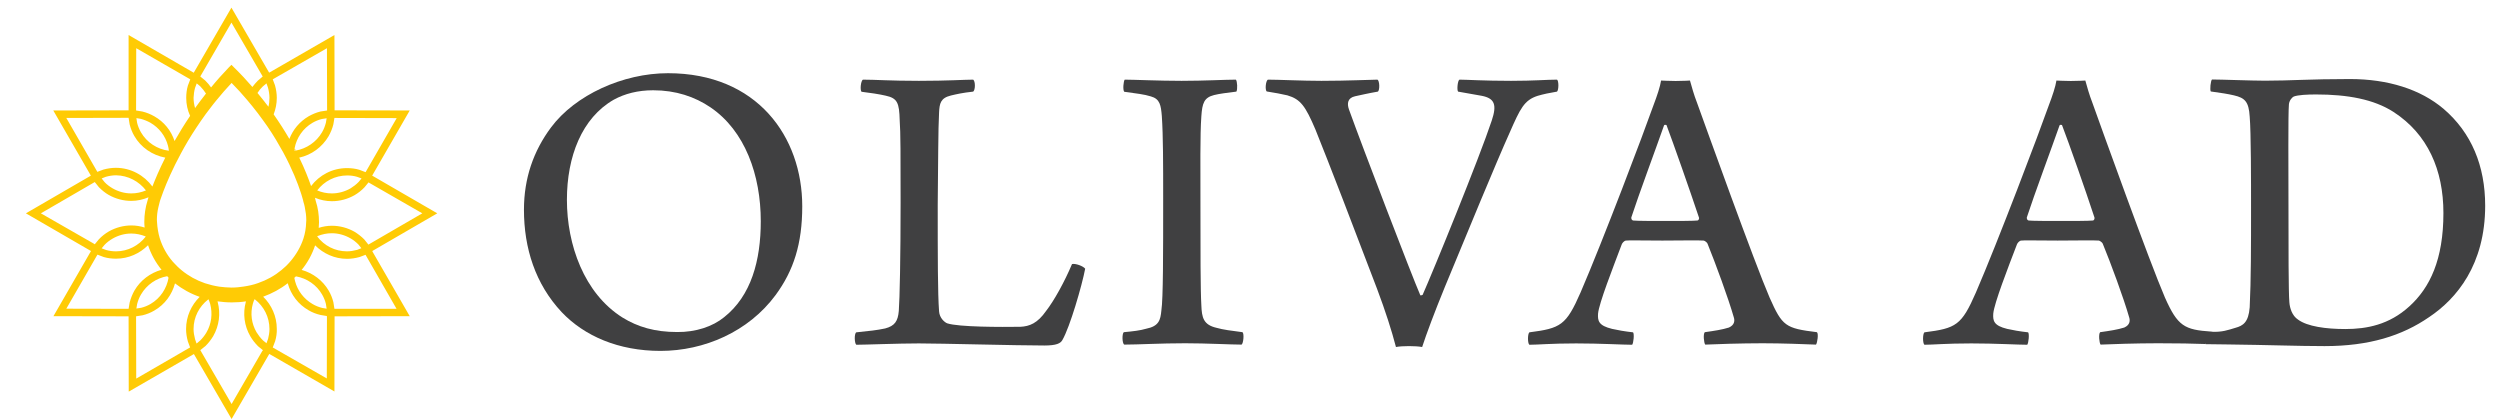
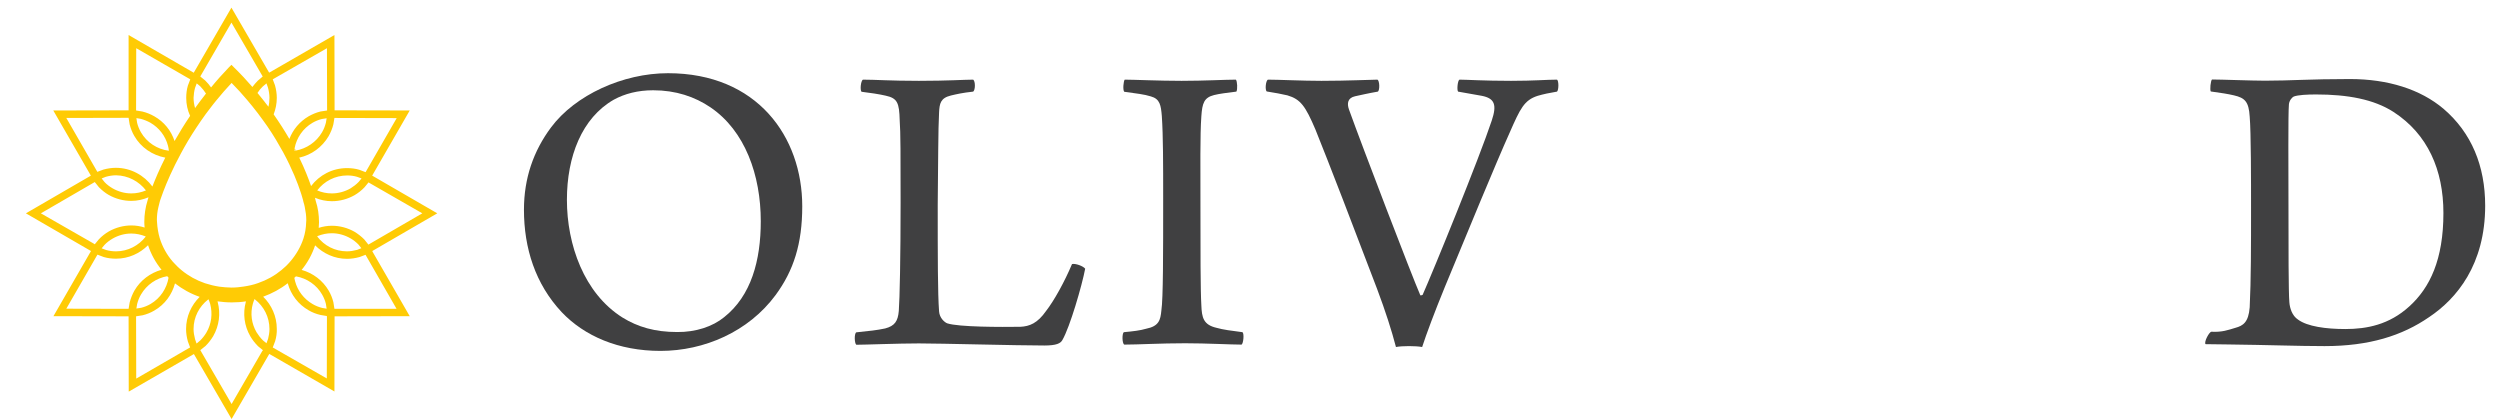
<svg xmlns="http://www.w3.org/2000/svg" version="1.1" id="Layer_1" x="0px" y="0px" viewBox="0 0 167 28" style="enable-background:new 0 0 167 28;" xml:space="preserve">
  <style type="text/css">
	.st0{fill:#FFCB05;}
	.st1{fill:#404041;}
</style>
  <g>
    <g>
      <g>
        <g>
          <path class="st0" d="M9.72,15.77c0,0.01,0.01,0.02,0.01,0.03c0.01-0.01,0.01-0.02,0.02-0.02C9.74,15.78,9.73,15.78,9.72,15.77z" />
        </g>
        <g>
          <path class="st0" d="M13.91,20c0.01,0,0.03,0.01,0.04,0.01c0-0.01-0.01-0.02-0.01-0.04C13.93,19.98,13.92,19.99,13.91,20z" />
        </g>
        <g>
-           <path class="st0" d="M21.21,15.81c0-0.01,0-0.02,0.01-0.03c-0.01,0-0.02,0.01-0.02,0.01C21.19,15.79,21.2,15.8,21.21,15.81z" />
+           <path class="st0" d="M21.21,15.81c0-0.01,0-0.02,0.01-0.03c-0.01,0-0.02,0.01-0.02,0.01C21.19,15.79,21.2,15.8,21.21,15.81" />
        </g>
        <g>
-           <path class="st0" d="M16.98,20.01C17,20,17.01,20,17.03,20c-0.01-0.01-0.02-0.02-0.03-0.03C16.99,19.98,16.99,20,16.98,20.01z" />
-         </g>
+           </g>
        <g>
          <path class="st0" d="M19.76,10.05c-0.03-0.05-0.05-0.1-0.08-0.14c-0.01,0.05-0.02,0.11-0.03,0.16      C19.69,10.06,19.72,10.05,19.76,10.05z" />
        </g>
        <g>
          <path class="st0" d="M24.87,16.77c0.01-0.01,0.02-0.01,0.03-0.02l4.31-2.5l-4.3-2.49c-0.02-0.01-0.03-0.02-0.05-0.03      c0.01-0.01,0.01-0.02,0.02-0.03l2.49-4.32l-4.96-0.01c-0.02,0-0.04,0-0.06,0c0-0.01,0-0.02,0-0.04l-0.01-4.99l-4.3,2.48      C18.02,4.83,18,4.84,17.98,4.85c-0.01-0.01-0.01-0.02-0.02-0.03l-2.5-4.31l-2.49,4.3c-0.01,0.02-0.02,0.03-0.03,0.05      c-0.01-0.01-0.02-0.01-0.03-0.02L8.59,2.34L8.59,7.31c0,0.02,0,0.04,0,0.06l-0.04,0L3.56,7.38l2.48,4.3      c0.01,0.02,0.02,0.04,0.03,0.05c-0.01,0.01-0.02,0.01-0.03,0.02l-4.31,2.5l4.3,2.49c0.02,0.01,0.03,0.02,0.05,0.03      c-0.01,0.01-0.01,0.02-0.02,0.03l-2.49,4.32l4.96,0.01c0.02,0,0.04,0,0.06,0c0,0.01,0,0.02,0,0.04l0.01,4.99l4.3-2.48      c0.02-0.01,0.04-0.02,0.05-0.03c0.01,0.01,0.01,0.02,0.02,0.03l2.5,4.31l2.49-4.3c0.01-0.02,0.02-0.03,0.03-0.05      c0.01,0.01,0.02,0.01,0.03,0.02l4.32,2.49l0.01-4.96c0-0.02,0-0.04,0-0.06l0.04,0l4.98-0.01l-2.48-4.3      C24.89,16.81,24.88,16.79,24.87,16.77z M28.21,14.25l-3.55,2.06c-0.02,0.01-0.03,0.02-0.05,0.03l-0.28-0.35      c-0.2-0.2-0.42-0.37-0.65-0.51c-0.46-0.26-0.98-0.4-1.51-0.4c-0.3,0-0.6,0.05-0.88,0.14c0.01-0.12,0.02-0.25,0.02-0.37      c0-0.49-0.07-0.98-0.22-1.43c-0.01-0.02-0.02-0.09-0.05-0.21c0.36,0.15,0.74,0.23,1.13,0.23l0,0c0.53,0,1.05-0.14,1.51-0.4      c0.24-0.14,0.46-0.31,0.67-0.53l0.27-0.33c0.01,0.01,0.03,0.02,0.04,0.03L28.21,14.25z M21.19,15.78c0.01,0,0.02-0.01,0.02-0.01      c0.3-0.12,0.62-0.19,0.95-0.19c0.44,0,0.87,0.12,1.25,0.34c0.2,0.11,0.38,0.26,0.53,0.41l0.2,0.25l-0.28,0.11      c-0.23,0.06-0.46,0.1-0.68,0.1c-0.81,0-1.52-0.38-1.98-0.98C21.2,15.8,21.19,15.79,21.19,15.78z M19.38,17.48      c-0.18,0.21-0.38,0.4-0.59,0.57c-0.45,0.37-0.97,0.66-1.55,0.86c-0.3,0.11-0.62,0.18-0.95,0.23c-0.26,0.04-0.53,0.07-0.8,0.07      h-0.04c-0.27,0-0.54-0.03-0.8-0.06c-0.33-0.05-0.65-0.13-0.96-0.23c-0.58-0.2-1.1-0.49-1.55-0.86      c-0.21-0.17-0.41-0.37-0.59-0.57c-0.4-0.46-0.7-1-0.88-1.58c-0.1-0.34-0.16-0.7-0.18-1.06c0-0.05-0.01-0.1-0.01-0.15      c0-0.29,0.03-0.57,0.1-0.86c0.03-0.12,0.06-0.24,0.09-0.36c0-0.01,0.05-0.18,0.16-0.47c0.02-0.07,0.05-0.14,0.08-0.22      c0.22-0.58,0.6-1.48,1.18-2.55c0.29-0.54,0.63-1.12,1.03-1.72c0.1-0.14,0.19-0.29,0.29-0.43c0.21-0.31,0.44-0.62,0.69-0.94      c0.11-0.14,0.22-0.29,0.34-0.43c0.32-0.39,0.66-0.79,1.03-1.18c0.38,0.38,0.72,0.76,1.04,1.14c0.12,0.14,0.23,0.27,0.34,0.41      c0.25,0.31,0.49,0.62,0.71,0.93c0.1,0.14,0.2,0.28,0.3,0.42c0.42,0.61,0.76,1.2,1.06,1.74c0.61,1.13,0.97,2.06,1.16,2.65      c0.02,0.05,0.03,0.1,0.05,0.15c0.1,0.31,0.14,0.5,0.14,0.51c0.04,0.12,0.07,0.24,0.09,0.35c0.06,0.29,0.1,0.58,0.1,0.87      c0,0.05-0.01,0.1-0.01,0.15c-0.01,0.37-0.07,0.73-0.18,1.07C20.09,16.48,19.78,17.02,19.38,17.48z M19.77,18.46      c0.73,0.13,1.38,0.57,1.75,1.22c0.11,0.19,0.2,0.41,0.25,0.62l0.05,0.32l-0.3-0.05c-0.23-0.06-0.44-0.14-0.64-0.26      c-0.58-0.34-1-0.88-1.17-1.53c-0.02-0.07-0.03-0.15-0.05-0.22C19.7,18.52,19.73,18.49,19.77,18.46z M11.26,18.55      c-0.12,0.71-0.54,1.37-1.21,1.76c-0.19,0.11-0.41,0.2-0.62,0.25l-0.32,0.05l0.05-0.3c0.06-0.23,0.14-0.44,0.26-0.64      c0.38-0.65,1.02-1.09,1.75-1.22C11.2,18.49,11.23,18.52,11.26,18.55z M19.68,9.9c0.13-0.69,0.55-1.32,1.2-1.7      c0.19-0.11,0.41-0.2,0.62-0.25l0.32-0.05l-0.05,0.3c-0.06,0.23-0.14,0.44-0.26,0.64c-0.38,0.65-1.03,1.09-1.76,1.22      c-0.03,0.01-0.07,0.02-0.1,0.02C19.66,10.01,19.67,9.96,19.68,9.9z M21.19,12.72c0.46-0.61,1.19-1,2.01-1      c0.22,0,0.45,0.03,0.65,0.09l0.3,0.11l-0.19,0.23c-0.16,0.17-0.35,0.31-0.54,0.43c-0.38,0.22-0.82,0.34-1.25,0.34l0,0      C21.82,12.92,21.49,12.85,21.19,12.72z M22.27,8.3l0.07-0.42c0.02,0,0.03,0,0.05,0l4.11,0.01l-2.05,3.56      c-0.01,0.02-0.02,0.03-0.03,0.05l-0.42-0.16c-0.27-0.08-0.55-0.11-0.82-0.11c-0.98,0-1.85,0.47-2.4,1.2      c-0.17-0.49-0.42-1.14-0.79-1.9c0.82-0.18,1.53-0.7,1.96-1.43C22.09,8.85,22.2,8.59,22.27,8.3z M18.27,5.27l3.57-2.05l0.01,4.1      c0,0.02,0,0.04,0,0.06L21.4,7.45c-0.28,0.07-0.53,0.18-0.77,0.31c-0.62,0.36-1.06,0.9-1.3,1.52c-0.3-0.52-0.65-1.07-1.05-1.64      c0.13-0.34,0.21-0.71,0.21-1.1c0-0.27-0.04-0.55-0.12-0.84l-0.15-0.4C18.24,5.28,18.26,5.28,18.27,5.27z M17.9,5.85      C17.96,6.07,18,6.3,18,6.53c0,0.21-0.02,0.41-0.07,0.6c-0.23-0.3-0.47-0.61-0.73-0.92c0.1-0.16,0.22-0.31,0.35-0.43l0.25-0.21      L17.9,5.85z M13.4,5.07l2.06-3.56l2.06,3.55c0.01,0.02,0.02,0.03,0.03,0.05L17.21,5.4c-0.13,0.13-0.24,0.27-0.35,0.41      c-0.37-0.43-0.78-0.87-1.22-1.3l-0.18-0.18l-0.18,0.18c-0.42,0.44-0.82,0.88-1.18,1.33c-0.11-0.16-0.24-0.31-0.39-0.46      l-0.33-0.27C13.39,5.1,13.39,5.08,13.4,5.07z M13.03,5.87l0.11-0.3l0.23,0.19c0.15,0.15,0.28,0.32,0.39,0.49      c-0.26,0.33-0.5,0.65-0.73,0.97c-0.06-0.22-0.1-0.45-0.1-0.69C12.94,6.31,12.97,6.08,13.03,5.87z M9.09,7.33L9.1,3.22l3.56,2.05      c0.02,0.01,0.03,0.02,0.05,0.03l-0.16,0.42c-0.08,0.27-0.11,0.55-0.11,0.82c0,0.43,0.09,0.83,0.26,1.2      c-0.39,0.58-0.74,1.15-1.04,1.68c-0.23-0.7-0.7-1.28-1.35-1.65C10.06,7.63,9.8,7.52,9.51,7.45L9.09,7.38      C9.09,7.36,9.09,7.35,9.09,7.33z M11.28,10.07c-0.78-0.1-1.47-0.55-1.87-1.24c-0.11-0.2-0.2-0.41-0.25-0.62L9.11,7.89l0.3,0.05      C9.63,8,9.85,8.09,10.05,8.2c0.58,0.34,1,0.88,1.17,1.53C11.25,9.84,11.27,9.95,11.28,10.07z M4.43,7.88l4.1-0.01      c0.02,0,0.04,0,0.06,0l0.07,0.44c0.07,0.27,0.17,0.53,0.31,0.77c0.44,0.77,1.21,1.29,2.07,1.45c-0.39,0.77-0.67,1.44-0.86,1.93      c-0.55-0.75-1.44-1.25-2.44-1.25c-0.27,0-0.55,0.04-0.84,0.12l-0.4,0.15c-0.01-0.01-0.01-0.03-0.02-0.04L4.43,7.88z M9.75,12.72      c-0.31,0.13-0.64,0.2-0.98,0.2c-0.44,0-0.87-0.12-1.25-0.34c-0.19-0.11-0.38-0.25-0.53-0.41l-0.2-0.25l0.28-0.11      c0.22-0.06,0.45-0.1,0.68-0.1C8.56,11.72,9.29,12.12,9.75,12.72z M2.73,14.25l3.55-2.06c0.02-0.01,0.03-0.02,0.05-0.03      l0.28,0.35c0.2,0.2,0.42,0.38,0.65,0.51c0.46,0.26,0.98,0.4,1.51,0.4l0,0c0.4,0,0.79-0.09,1.15-0.24      c-0.04,0.12-0.06,0.19-0.06,0.2c-0.15,0.48-0.22,0.97-0.22,1.45c0,0.13,0.01,0.25,0.02,0.37c-0.28-0.09-0.58-0.14-0.88-0.14      c-0.53,0-1.05,0.14-1.51,0.4c-0.24,0.14-0.46,0.31-0.67,0.53l-0.27,0.33c-0.01-0.01-0.03-0.02-0.04-0.03L2.73,14.25z       M9.73,15.81c-0.46,0.59-1.18,0.98-1.98,0.98c-0.22,0-0.46-0.03-0.66-0.09l-0.3-0.11l0.19-0.23c0.16-0.17,0.35-0.31,0.54-0.42      c0.38-0.22,0.81-0.34,1.25-0.34c0.33,0,0.65,0.07,0.95,0.19c0.01,0,0.02,0.01,0.03,0.01C9.74,15.79,9.73,15.8,9.73,15.81z       M8.66,20.21l-0.07,0.42c-0.02,0-0.03,0-0.05,0l-4.11-0.01l2.05-3.56c0.01-0.02,0.02-0.03,0.03-0.05l0.42,0.16      c0.27,0.08,0.55,0.11,0.82,0.11c0.84,0,1.59-0.35,2.14-0.9c0.2,0.6,0.5,1.15,0.9,1.64c-0.75,0.21-1.41,0.7-1.81,1.39      C8.84,19.66,8.74,19.91,8.66,20.21z M12.55,22.81l0.15,0.4c-0.01,0.01-0.03,0.02-0.04,0.02L9.1,25.29l-0.01-4.1      c0-0.02,0-0.04,0-0.06l0.44-0.07c0.28-0.07,0.53-0.17,0.77-0.31c0.72-0.41,1.19-1.08,1.39-1.82c0.49,0.38,1.04,0.69,1.65,0.9      c-0.56,0.55-0.91,1.31-0.91,2.15C12.43,22.25,12.47,22.52,12.55,22.81z M13.03,22.66c-0.06-0.23-0.1-0.46-0.1-0.68      c0-0.8,0.38-1.51,0.97-1.97c0.01-0.01,0.02-0.02,0.03-0.03c0,0.01,0.01,0.02,0.01,0.04c0.04,0.09,0.07,0.19,0.1,0.28      c0.17,0.65,0.09,1.33-0.25,1.91c-0.11,0.19-0.26,0.38-0.41,0.53l-0.25,0.21L13.03,22.66z M17.53,23.43l-2.06,3.56l-2.06-3.55      c-0.01-0.02-0.02-0.03-0.03-0.05l0.35-0.28c0.2-0.2,0.37-0.42,0.51-0.65c0.4-0.7,0.51-1.51,0.3-2.29c0-0.01-0.01-0.03-0.01-0.04      c0.3,0.04,0.61,0.07,0.93,0.07h0.04c0.31,0,0.62-0.02,0.93-0.07c0,0.01-0.01,0.03-0.01,0.04c-0.21,0.78-0.1,1.6,0.3,2.29      c0.14,0.24,0.31,0.46,0.52,0.67l0.33,0.27C17.55,23.41,17.54,23.42,17.53,23.43z M17.91,22.63l-0.11,0.3l-0.23-0.19      c-0.17-0.16-0.31-0.35-0.43-0.54c-0.34-0.58-0.43-1.26-0.25-1.91c0.03-0.1,0.06-0.19,0.1-0.28c0-0.01,0.01-0.03,0.01-0.04      c0.01,0.01,0.02,0.02,0.03,0.03c0.59,0.46,0.97,1.17,0.97,1.98C18,22.2,17.96,22.43,17.91,22.63z M21.84,21.17l-0.01,4.11      l-3.56-2.04c-0.02-0.01-0.03-0.02-0.05-0.03l0.16-0.42c0.08-0.27,0.12-0.55,0.11-0.82c0-0.84-0.35-1.6-0.91-2.15      c0.6-0.22,1.16-0.52,1.64-0.9c0.21,0.77,0.71,1.42,1.4,1.81c0.24,0.14,0.49,0.24,0.79,0.31l0.42,0.07      C21.84,21.14,21.84,21.16,21.84,21.17z M22.4,20.63c-0.02,0-0.04,0-0.06,0l-0.07-0.44c-0.07-0.28-0.17-0.53-0.31-0.77      c-0.4-0.69-1.06-1.18-1.81-1.39c0.4-0.49,0.7-1.04,0.9-1.64c0.55,0.55,1.3,0.9,2.13,0.9c0.27,0,0.55-0.04,0.84-0.12l0.4-0.15      c0.01,0.01,0.01,0.03,0.02,0.04l2.05,3.57L22.4,20.63z" />
        </g>
      </g>
    </g>
    <g>
      <path class="st1" d="M37.52,20.85C35.76,18.97,35,16.58,35,14.01c0-2.11,0.64-3.93,1.81-5.5c1.61-2.16,4.8-3.62,7.81-3.62    c5.96,0,8.97,4.25,8.97,8.89c0,2.51-0.58,4.3-1.78,5.93c-1.81,2.45-4.77,3.73-7.69,3.73C41.32,23.44,39.04,22.45,37.52,20.85z     M48.37,21.19c1.81-1.43,2.45-3.79,2.45-6.41c0-3.08-1.05-6.04-3.36-7.61c-1.05-0.71-2.31-1.14-3.83-1.14    c-1.02,0-1.9,0.23-2.63,0.63c-2.13,1.22-3.13,3.79-3.13,6.69c0,2.99,1.14,6.24,3.71,7.86c1.02,0.63,2.16,0.97,3.66,0.97    C46.47,22.19,47.6,21.82,48.37,21.19z" />
      <path class="st1" d="M57.64,5.32c0.85,0,1.81,0.08,3.74,0.08c1.96,0,3.04-0.08,3.63-0.08c0.15,0.11,0.15,0.68,0,0.8    c-0.73,0.08-1.11,0.17-1.49,0.26c-0.7,0.17-0.76,0.54-0.79,1.14c-0.06,1.03-0.06,3.48-0.09,6.16c0,3.53,0,5.89,0.09,7.12    c0.03,0.45,0.38,0.74,0.55,0.8c0.76,0.25,3.6,0.25,4.88,0.23c0.61-0.03,1.14-0.23,1.72-1.06c0.53-0.68,1.23-1.94,1.73-3.13    c0.23-0.06,0.76,0.14,0.88,0.31c-0.21,1.11-1.02,3.9-1.52,4.76c-0.12,0.23-0.41,0.37-1.2,0.37c-1.87,0-6.9-0.14-8.39-0.14    c-1.37,0-3.6,0.09-4.18,0.09c-0.12-0.09-0.15-0.74,0-0.83c0.88-0.09,1.37-0.14,1.93-0.26c0.64-0.17,0.85-0.48,0.91-1.17    c0.06-0.77,0.12-3.56,0.12-7.26c0-3.02,0-4.73-0.06-5.47c-0.03-1.17-0.15-1.48-0.94-1.65c-0.38-0.09-1.08-0.2-1.61-0.26    C57.44,6.01,57.5,5.41,57.64,5.32z" />
      <path class="st1" d="M75.13,5.32c0.61,0,2.28,0.08,3.8,0.08c1.52,0,2.9-0.08,3.63-0.08c0.09,0.11,0.12,0.65,0.03,0.8    c-0.64,0.08-1.14,0.14-1.49,0.23c-0.67,0.17-0.79,0.54-0.85,1.42c-0.09,1.2-0.06,3.59-0.06,6.07c0,2.82,0,5.55,0.06,6.55    c0.03,0.83,0.14,1.31,1.02,1.51c0.41,0.12,1.02,0.2,1.73,0.29c0.12,0.11,0.06,0.74-0.06,0.83c-0.7,0-2.34-0.09-3.77-0.09    c-1.67,0-3.13,0.09-4.07,0.09c-0.15-0.09-0.15-0.74-0.03-0.83c0.64-0.06,1.08-0.11,1.49-0.23c0.85-0.17,0.96-0.57,1.02-1.22    c0.12-0.8,0.12-3.73,0.12-7.46c0-2.34,0-4.19-0.09-5.53c-0.06-0.71-0.12-1.14-0.73-1.31c-0.44-0.14-0.99-0.2-1.78-0.31    C74.99,6.01,75.05,5.41,75.13,5.32z" />
      <path class="st1" d="M84.7,5.32c0.7,0,2.31,0.08,3.57,0.08c1.75,0,3.3-0.08,3.74-0.08c0.15,0.06,0.17,0.71,0.03,0.8    c-0.64,0.11-1.14,0.23-1.52,0.31c-0.5,0.11-0.55,0.48-0.41,0.88c0.88,2.45,4.21,11.14,4.77,12.42c0.03,0,0.09,0,0.15-0.03    c0.7-1.57,3.8-9.17,4.62-11.65c0.35-1.05,0.2-1.48-0.67-1.65l-1.58-0.28c-0.09-0.11-0.03-0.74,0.09-0.8    c0.47,0,1.64,0.08,3.45,0.08c1.55,0,2.37-0.08,3.07-0.08c0.12,0.08,0.12,0.68,0,0.8c-0.5,0.08-0.91,0.17-1.29,0.28    c-0.91,0.29-1.17,0.86-1.87,2.45c-0.91,2.02-2.87,6.78-4.33,10.31c-0.7,1.71-1.23,3.13-1.52,4.02c-0.44-0.08-1.32-0.08-1.75,0    c-0.29-1.11-0.7-2.39-1.26-3.88c-1.46-3.85-3.27-8.55-4.12-10.65c-0.67-1.57-0.99-2.02-1.87-2.28c-0.38-0.09-0.82-0.17-1.38-0.26    C84.49,6.01,84.55,5.38,84.7,5.32z" />
-       <path class="st1" d="M105.58,19.54c1.49-3.45,4.24-10.71,4.88-12.53c0.23-0.6,0.44-1.23,0.5-1.63c0.12,0,0.47,0.03,0.97,0.03    c0.58,0,0.88-0.03,0.96-0.03c0.12,0.43,0.26,0.94,0.47,1.48c0.59,1.63,3.83,10.66,4.85,13.02c0.85,1.91,1.05,2.05,3.16,2.31    c0.12,0.09,0.03,0.71-0.06,0.83c-0.76-0.03-2.25-0.09-3.57-0.09c-1.43,0-3.22,0.06-3.83,0.09c-0.09-0.11-0.15-0.71-0.03-0.83    c0.64-0.09,1.17-0.17,1.61-0.31c0.38-0.17,0.41-0.46,0.32-0.71c-0.35-1.23-1.23-3.62-1.75-4.9c-0.03-0.08-0.2-0.2-0.26-0.2    c-0.41-0.03-1.43,0-2.75,0c-1.87,0-2.08-0.03-2.43,0c-0.12,0-0.26,0.17-0.29,0.26c-0.58,1.54-1.52,3.93-1.58,4.62    c-0.03,0.48,0.03,0.8,0.94,1.02c0.35,0.08,0.85,0.17,1.4,0.23c0.09,0.11,0.03,0.71-0.06,0.83c-0.61,0-2.11-0.09-3.74-0.09    c-1.67,0-2.57,0.09-3.13,0.09c-0.12-0.11-0.12-0.71,0-0.83C104.26,21.93,104.62,21.73,105.58,19.54z M111.16,8.37    c-0.5,1.43-1.7,4.65-2.19,6.16c0,0.11,0.03,0.17,0.12,0.2c0.29,0.03,1.23,0.03,2.34,0.03c0.7,0,1.67,0,1.96-0.03    c0.06,0,0.15-0.12,0.09-0.23c-0.59-1.77-1.7-4.93-2.16-6.15C111.28,8.34,111.19,8.32,111.16,8.37z" />
-       <path class="st1" d="M131.99,19.54c1.49-3.45,4.24-10.71,4.88-12.53c0.23-0.6,0.44-1.23,0.5-1.63c0.12,0,0.47,0.03,0.96,0.03    c0.59,0,0.88-0.03,0.97-0.03c0.12,0.43,0.26,0.94,0.47,1.48c0.58,1.63,3.83,10.66,4.85,13.02c0.85,1.91,1.3,2.15,3.09,2.27    c0.15,0.01-0.31,0.72-0.4,0.83c-0.76-0.03-1.85-0.05-3.16-0.05c-1.43,0-3.22,0.06-3.83,0.09c-0.09-0.11-0.15-0.71-0.03-0.83    c0.64-0.09,1.17-0.17,1.61-0.31c0.38-0.17,0.41-0.46,0.32-0.71c-0.35-1.23-1.23-3.62-1.76-4.9c-0.03-0.08-0.21-0.2-0.26-0.2    c-0.41-0.03-1.43,0-2.75,0c-1.87,0-2.07-0.03-2.43,0c-0.12,0-0.26,0.17-0.29,0.26c-0.59,1.54-1.52,3.93-1.58,4.62    c-0.03,0.48,0.03,0.8,0.93,1.02c0.35,0.08,0.85,0.17,1.4,0.23c0.09,0.11,0.03,0.71-0.06,0.83c-0.62,0-2.11-0.09-3.74-0.09    c-1.67,0-2.57,0.09-3.13,0.09c-0.12-0.11-0.12-0.71,0-0.83C130.68,21.93,131.03,21.73,131.99,19.54z M137.58,8.37    c-0.5,1.43-1.7,4.65-2.19,6.16c0,0.11,0.03,0.17,0.12,0.2c0.29,0.03,1.23,0.03,2.34,0.03c0.7,0,1.67,0,1.96-0.03    c0.06,0,0.14-0.12,0.09-0.23c-0.58-1.77-1.69-4.93-2.16-6.15C137.69,8.34,137.61,8.32,137.58,8.37z" />
      <path class="st1" d="M147.76,5.31c0.61,0,2.69,0.08,3.54,0.08c1.75,0,2.95-0.11,5.67-0.11c2.54,0,4.71,0.68,6.26,1.99    c1.87,1.6,2.78,3.82,2.78,6.47c0,3.93-1.9,6.21-3.74,7.44c-1.81,1.25-4.01,1.94-6.99,1.94c-1.73,0-3.86-0.08-6.4-0.11l-1.55-0.02    c-0.12-0.14,0.25-0.84,0.4-0.83c0.71,0.04,1.12-0.12,1.59-0.26c0.52-0.14,0.88-0.37,0.96-1.37c0.09-1.8,0.09-4.13,0.09-6.67    c0-1.71,0-5.04-0.09-6.07c-0.06-1-0.32-1.25-1.05-1.42c-0.38-0.09-0.88-0.17-1.55-0.26C147.61,5.99,147.67,5.4,147.76,5.31z     M153.51,21.35c0.62,0.46,1.87,0.63,3.16,0.63c1.44,0,2.93-0.29,4.27-1.51c1.38-1.25,2.28-3.13,2.28-6.24    c0-2.88-1.05-5.27-3.33-6.75c-1.32-0.85-3.07-1.17-5.18-1.17c-0.58,0-1.2,0.03-1.49,0.14c-0.12,0.06-0.29,0.26-0.32,0.51    c-0.06,0.63-0.03,4.53-0.03,6.92c0,2.48,0,5.7,0.06,6.32C152.96,20.58,153.11,21.09,153.51,21.35z" />
    </g>
  </g>
  <g>
</g>
  <g>
</g>
  <g>
</g>
  <g>
</g>
  <g>
</g>
  <g>
</g>
  <g>
</g>
  <g>
</g>
  <g>
</g>
  <g>
</g>
  <g>
</g>
  <g>
</g>
  <g>
</g>
  <g>
</g>
  <g>
</g>
</svg>